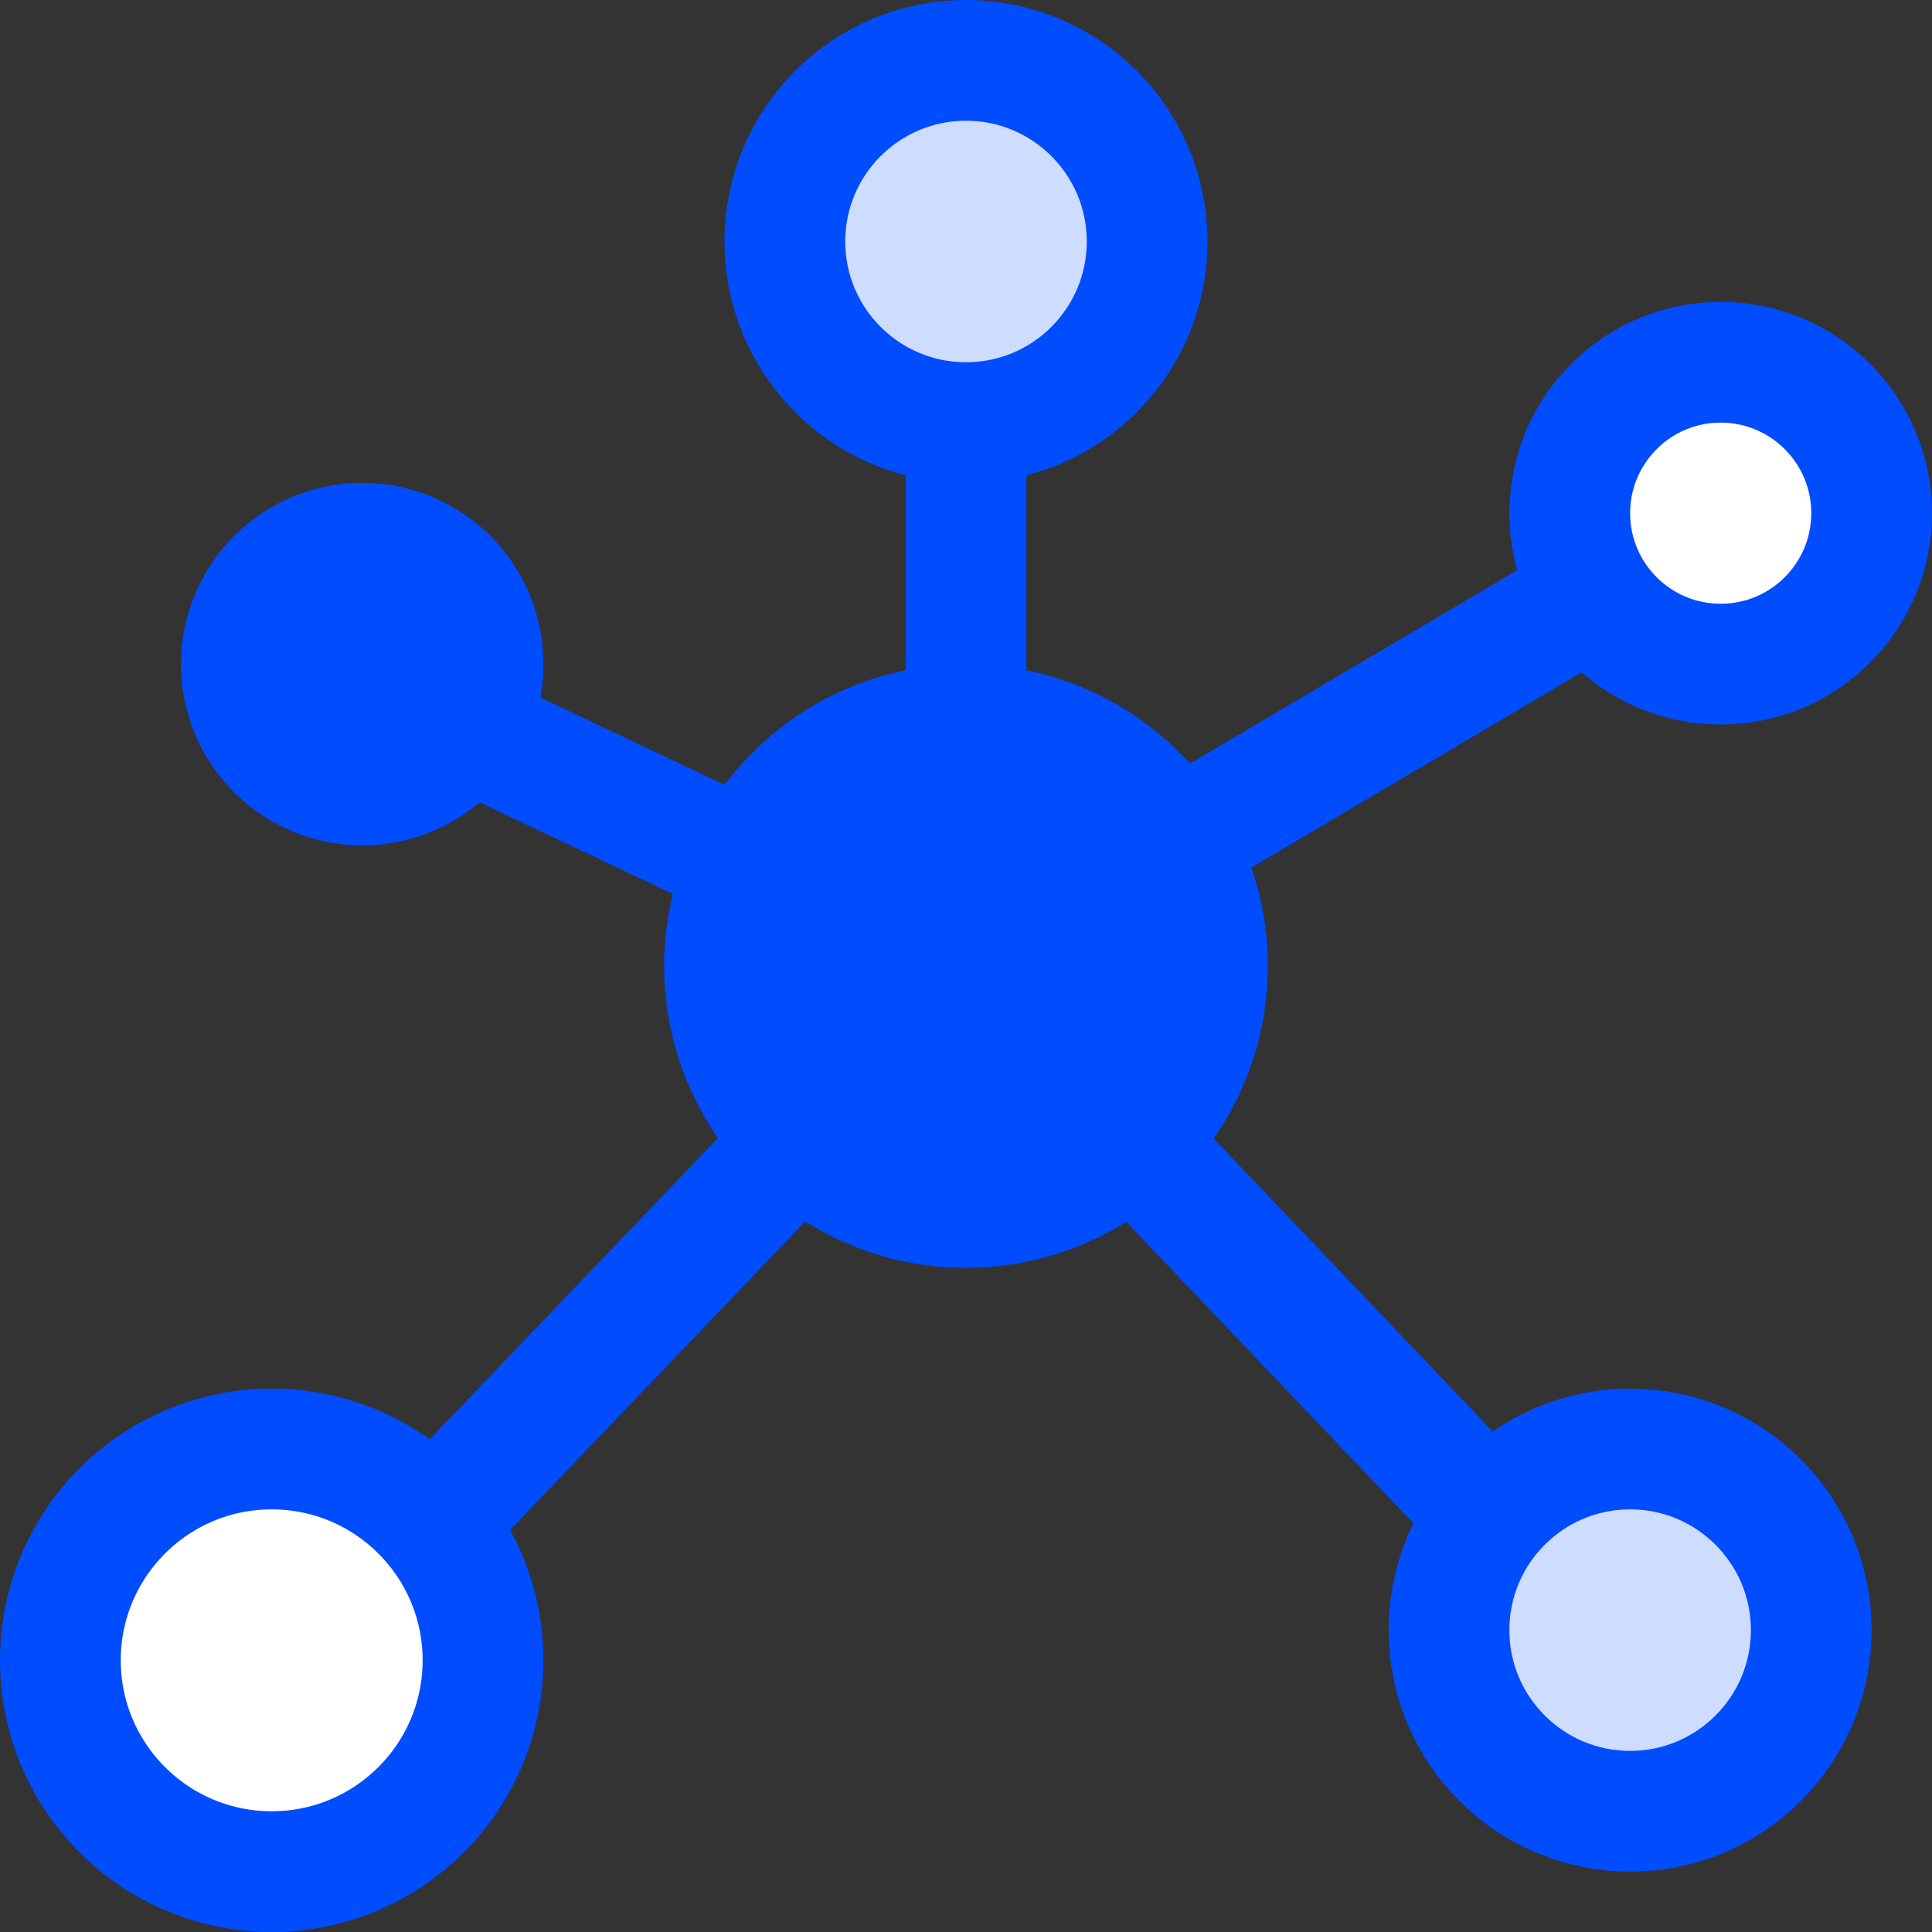
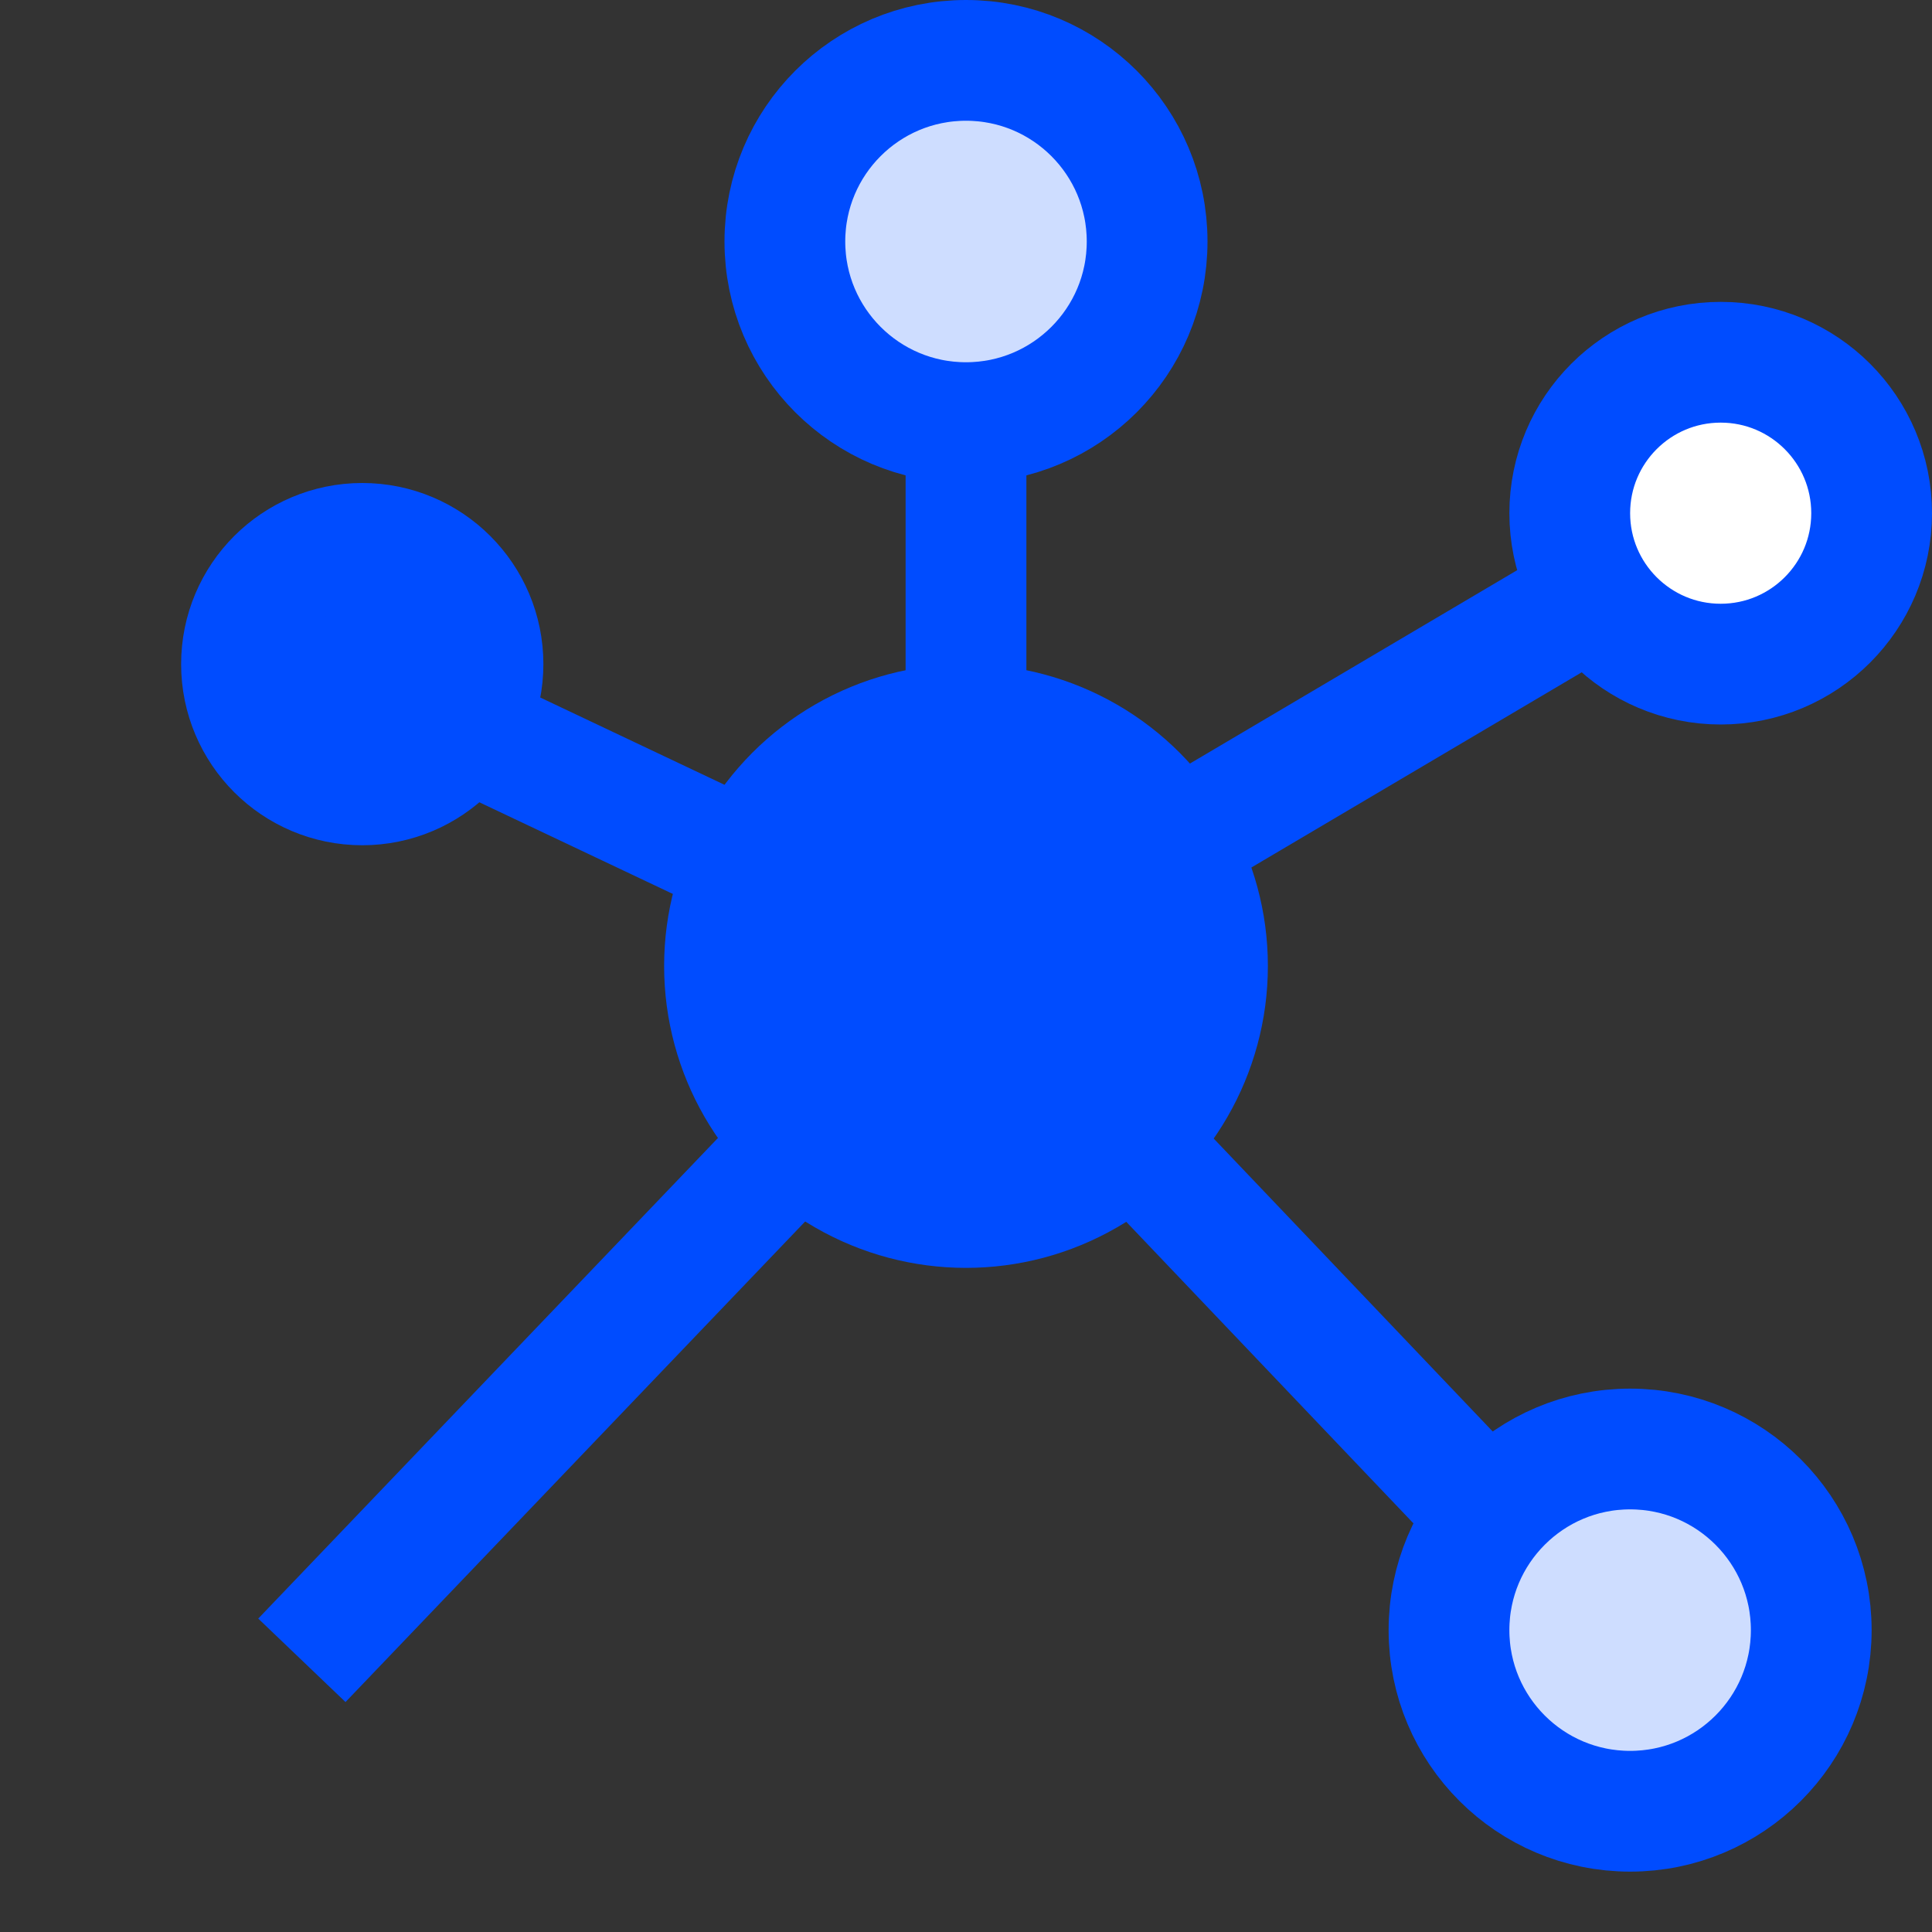
<svg xmlns="http://www.w3.org/2000/svg" width="32" height="32" viewBox="0 0 32 32" fill="none">
  <rect x="0" y="0" width="32" height="32" fill="#333333" stroke="none" />
  <path d="M16 16V0.5M16 16L5 27.5M16 16L6.5 11.5M16 16L27 9.5M16 16L26 26.5" stroke="#004CFF" stroke-width="2" />
  <circle cx="16" cy="16" r="5" fill="#004CFF" />
-   <circle cx="4.5" cy="27.5" r="3.5" fill="white" stroke="#004CFF" stroke-width="2" />
  <circle cx="28.5" cy="8.5" r="2.5" fill="white" stroke="#004CFF" stroke-width="2" />
  <circle cx="16" cy="4" r="3" fill="#CEDDFF" stroke="#004CFF" stroke-width="2" />
  <circle cx="27" cy="27" r="3" fill="#CEDDFF" stroke="#004CFF" stroke-width="2" />
  <circle cx="6" cy="11" r="2" fill="#004CFF" stroke="#004CFF" stroke-width="2" />
-   <circle cx="6" cy="11" r="3" fill="#004CFF" />
</svg>